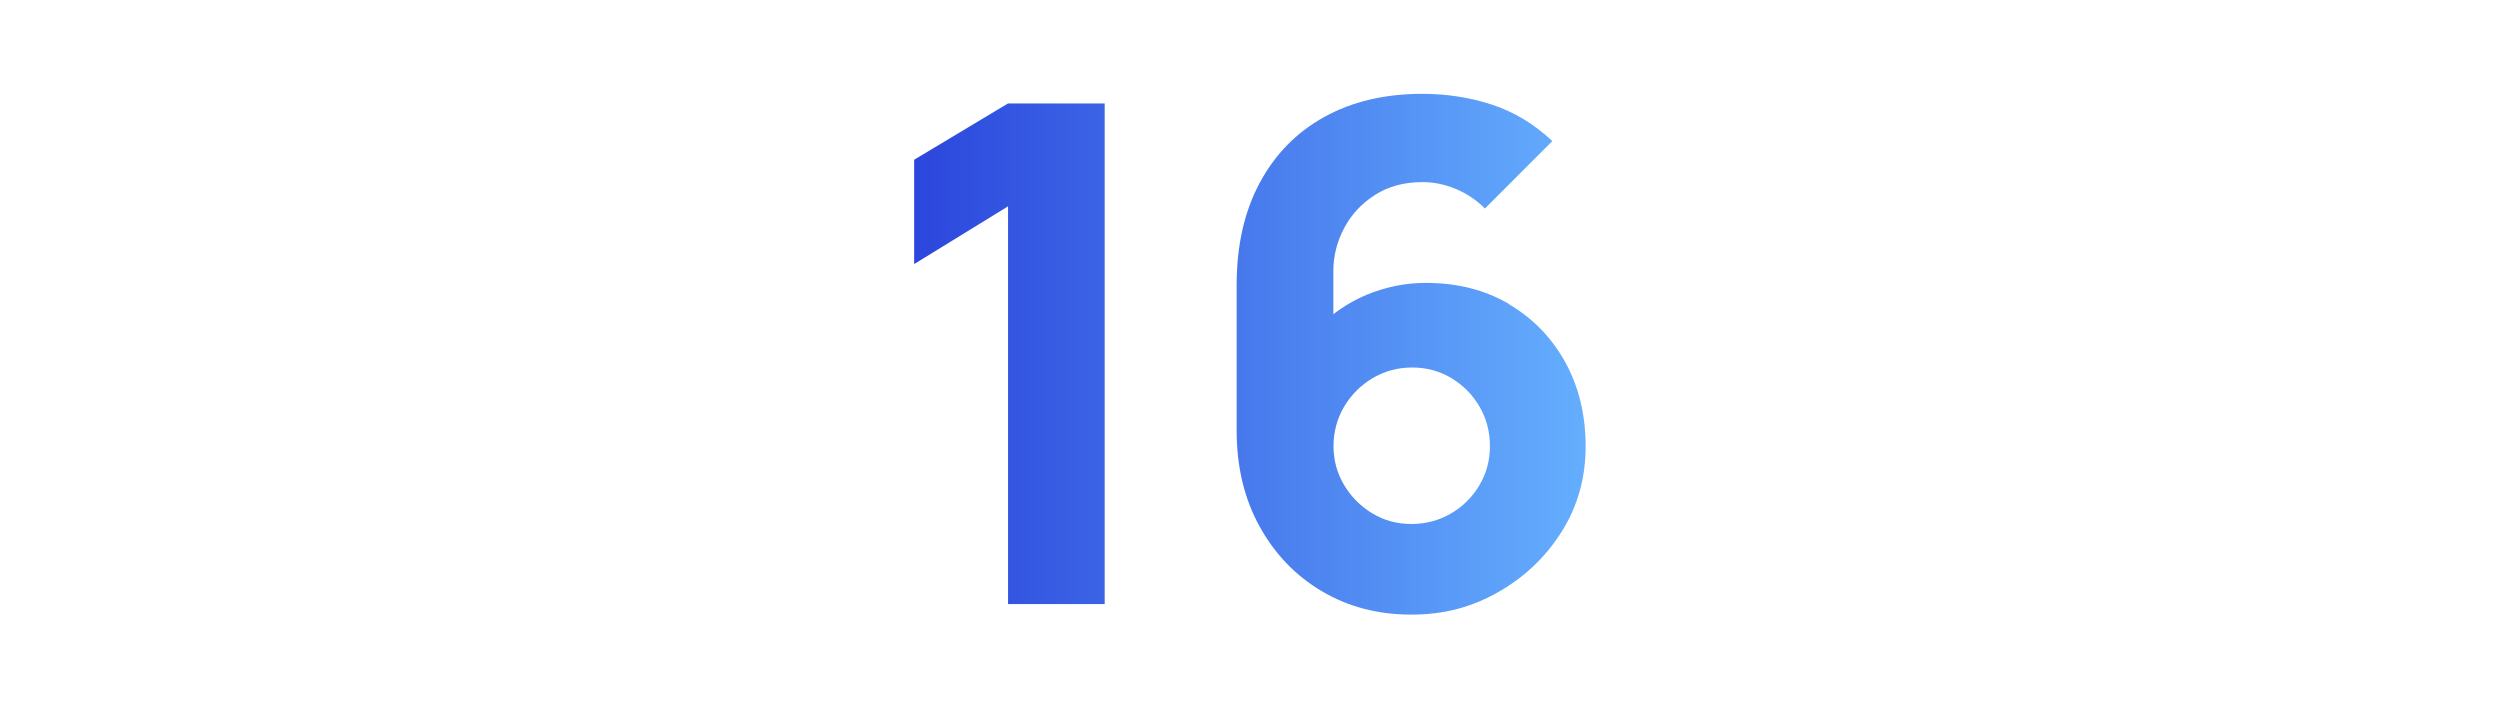
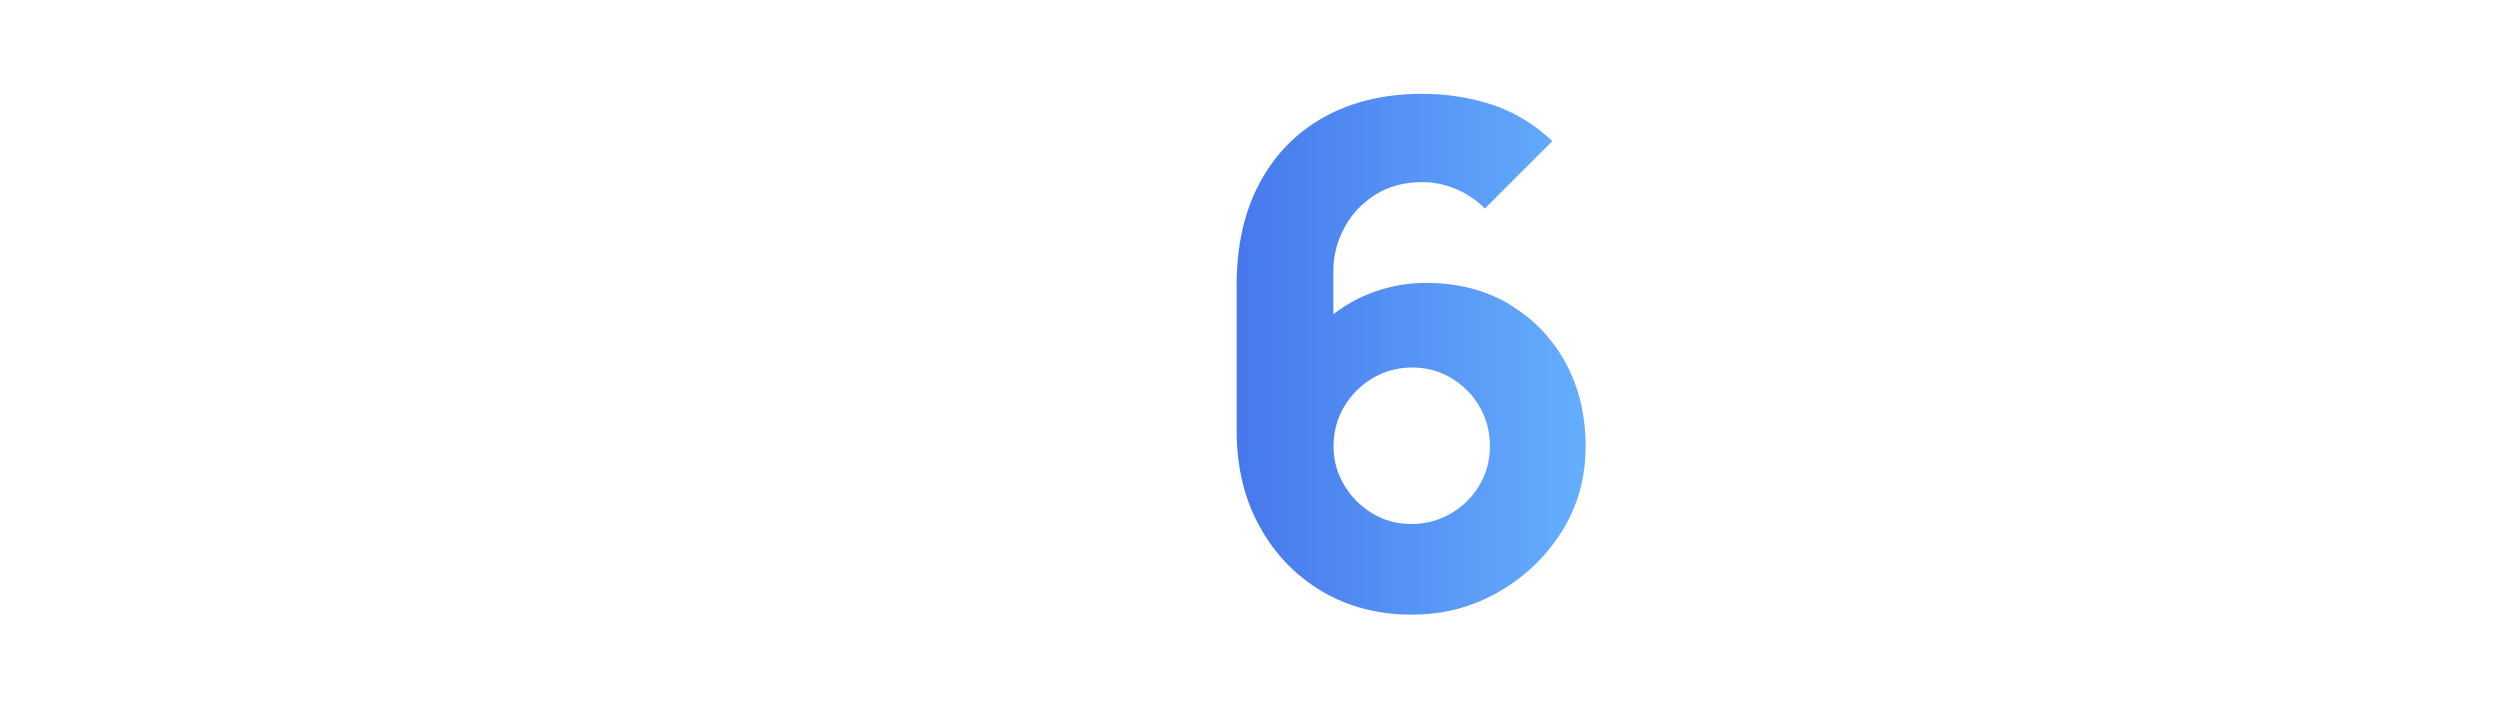
<svg xmlns="http://www.w3.org/2000/svg" xmlns:xlink="http://www.w3.org/1999/xlink" viewBox="0 0 320 90.65">
  <defs>
    <style>
      .cls-1 {
        fill: none;
      }

      .cls-2 {
        fill: url(#Sfumatura_senza_nome_12-2);
      }

      .cls-3 {
        fill: url(#Sfumatura_senza_nome_12);
      }
    </style>
    <linearGradient id="Sfumatura_senza_nome_12" data-name="Sfumatura senza nome 12" x1="113.27" y1="45.28" x2="206.73" y2="45.28" gradientUnits="userSpaceOnUse">
      <stop offset="0" stop-color="#2942db" />
      <stop offset="1" stop-color="#67b3ff" />
    </linearGradient>
    <linearGradient id="Sfumatura_senza_nome_12-2" data-name="Sfumatura senza nome 12" y1="45.32" y2="45.32" xlink:href="#Sfumatura_senza_nome_12" />
  </defs>
  <g id="righelli">
    <rect class="cls-1" y="26.24" width="320" height="48" />
-     <rect class="cls-1" y="-.59" width="320" height="91.65" />
  </g>
  <g id="Livello_88" data-name="Livello 88">
    <g>
-       <polygon class="cls-3" points="117.01 20.45 117.01 33.8 129.03 26.41 129.03 77.32 141.4 77.32 141.4 13.24 129.03 13.24 117.01 20.45" />
      <path class="cls-2" d="M193.17,38.92c-3.07-1.81-6.62-2.71-10.66-2.71-2.58,0-5.08.5-7.5,1.49-1.57.65-3.01,1.5-4.34,2.52v-5.52c0-1.96.47-3.81,1.4-5.54.93-1.74,2.25-3.14,3.96-4.23,1.71-1.08,3.72-1.62,6.03-1.62,1.48,0,2.92.3,4.32.89,1.39.59,2.63,1.42,3.69,2.49l8.63-8.63c-2.34-2.2-4.93-3.75-7.74-4.67-2.82-.92-5.79-1.38-8.9-1.38-4.81,0-8.99.99-12.55,2.96-3.56,1.97-6.32,4.79-8.28,8.46-1.96,3.66-2.94,8.02-2.94,13.06v18.6c0,4.66.98,8.76,2.94,12.3,1.96,3.55,4.62,6.31,7.99,8.3,3.37,1.99,7.17,2.98,11.41,2.98s7.74-.96,11.12-2.87c3.38-1.91,6.1-4.5,8.14-7.74,2.05-3.25,3.07-6.89,3.07-10.92s-.87-7.62-2.6-10.77c-1.74-3.14-4.14-5.62-7.21-7.43ZM189.35,62.14c-.91,1.51-2.12,2.71-3.65,3.6-1.53.89-3.21,1.33-5.05,1.33s-3.52-.46-5.03-1.38c-1.51-.92-2.71-2.14-3.6-3.65-.89-1.51-1.33-3.16-1.33-4.94s.45-3.52,1.36-5.05c.91-1.53,2.12-2.74,3.65-3.65,1.53-.9,3.21-1.36,5.05-1.36s3.52.45,5.03,1.36c1.51.91,2.71,2.12,3.6,3.65.89,1.53,1.33,3.21,1.33,5.05s-.45,3.52-1.36,5.03Z" />
    </g>
  </g>
</svg>